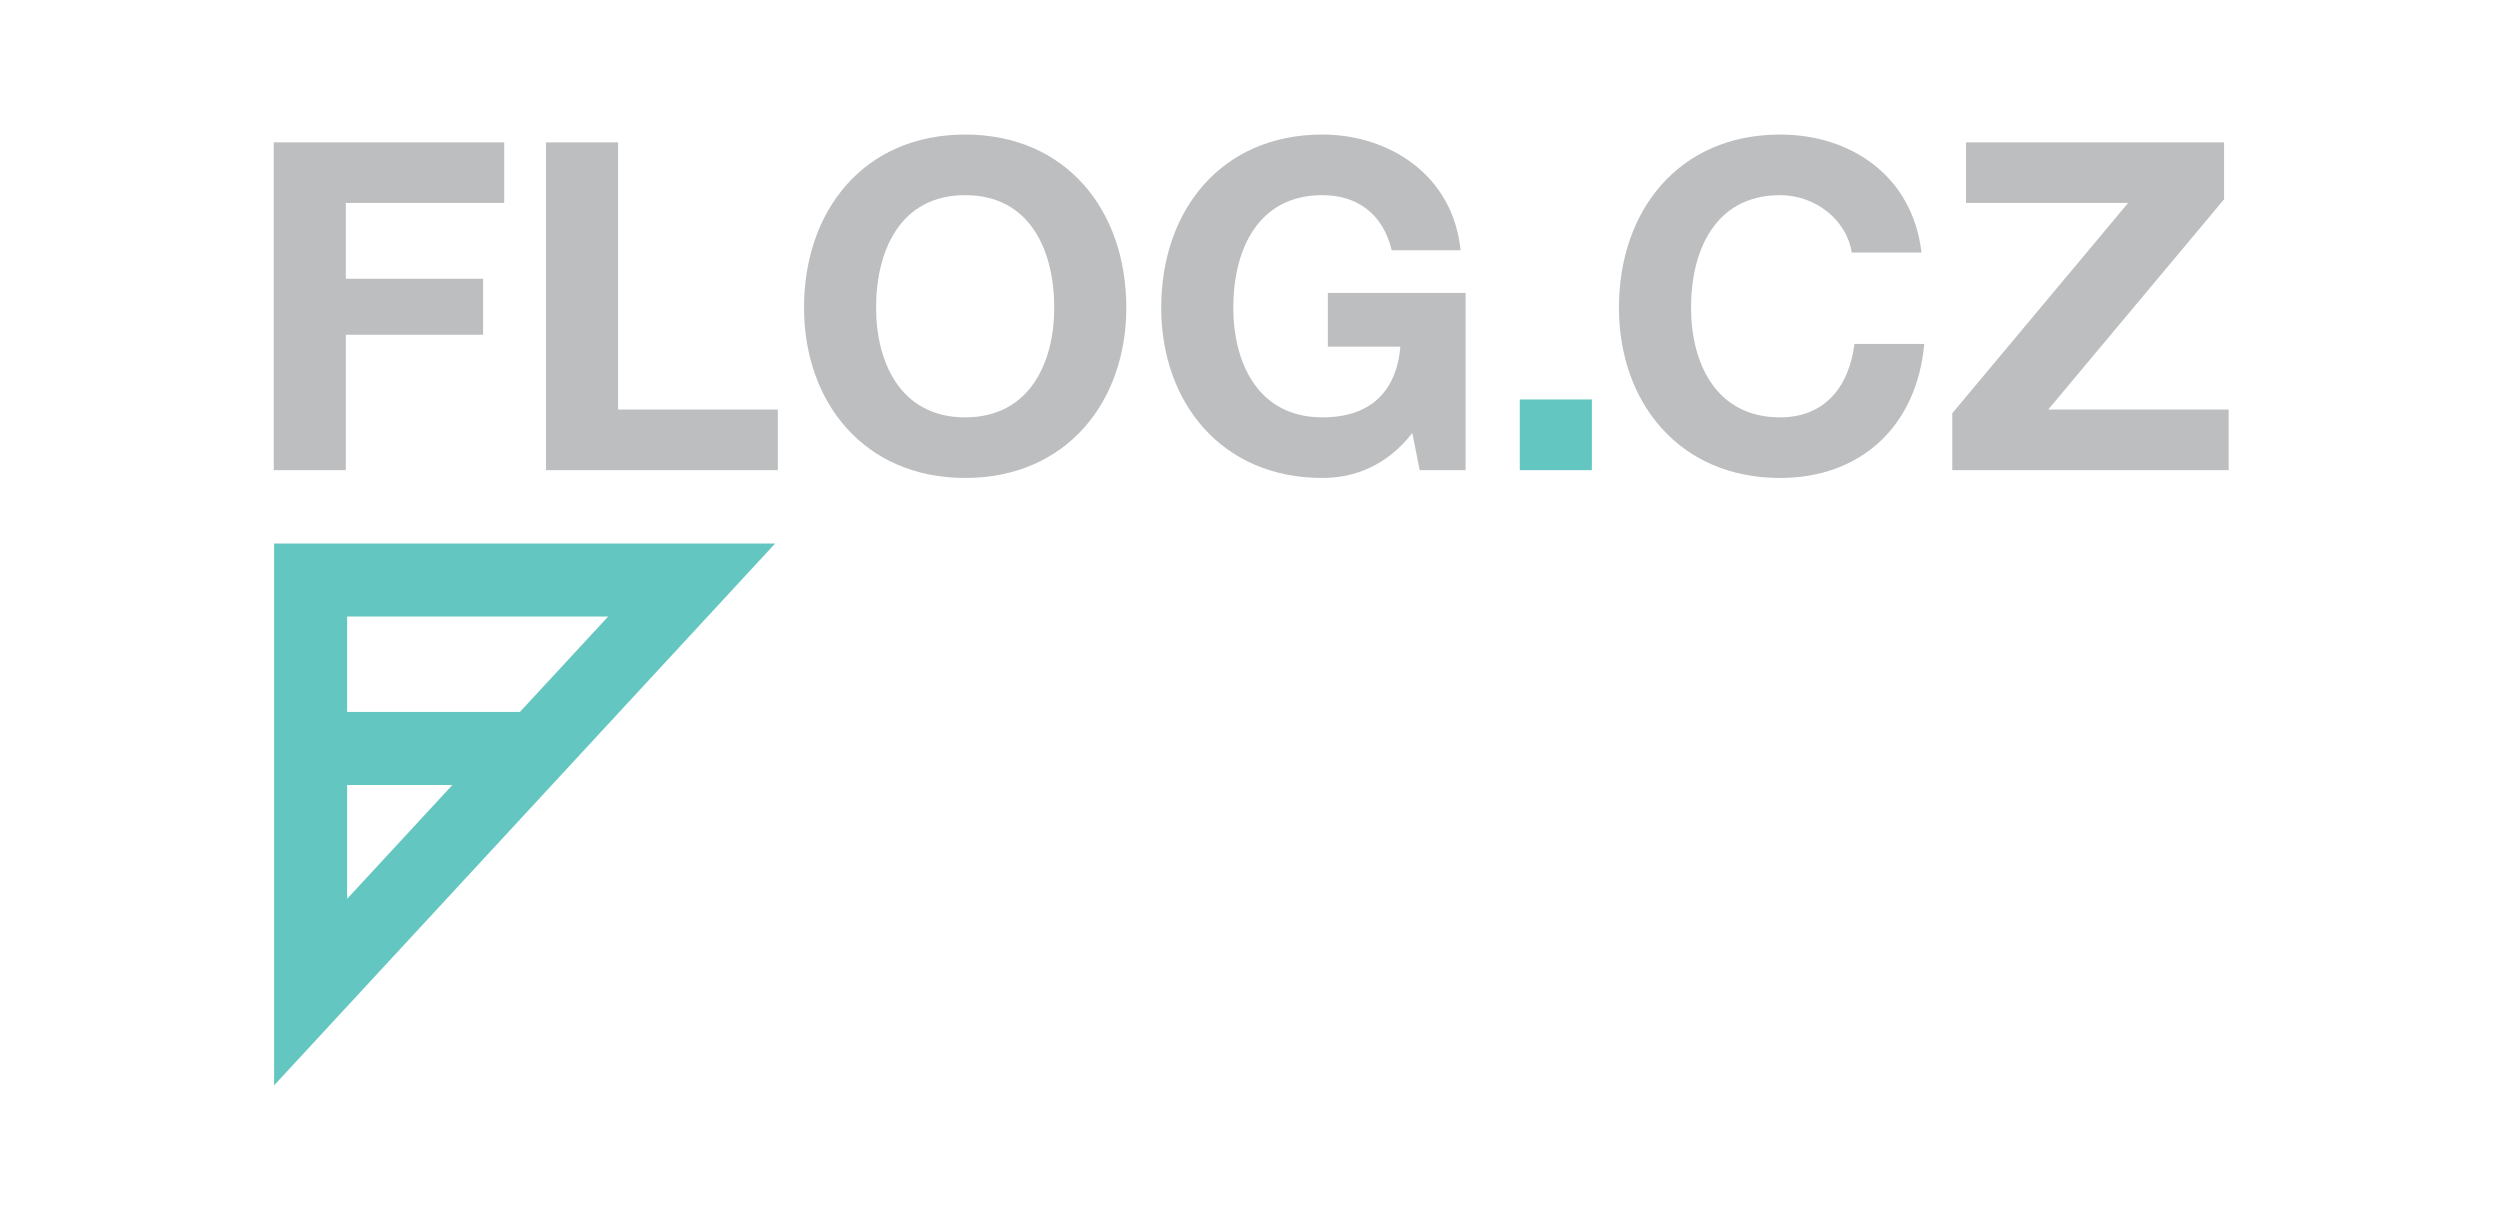
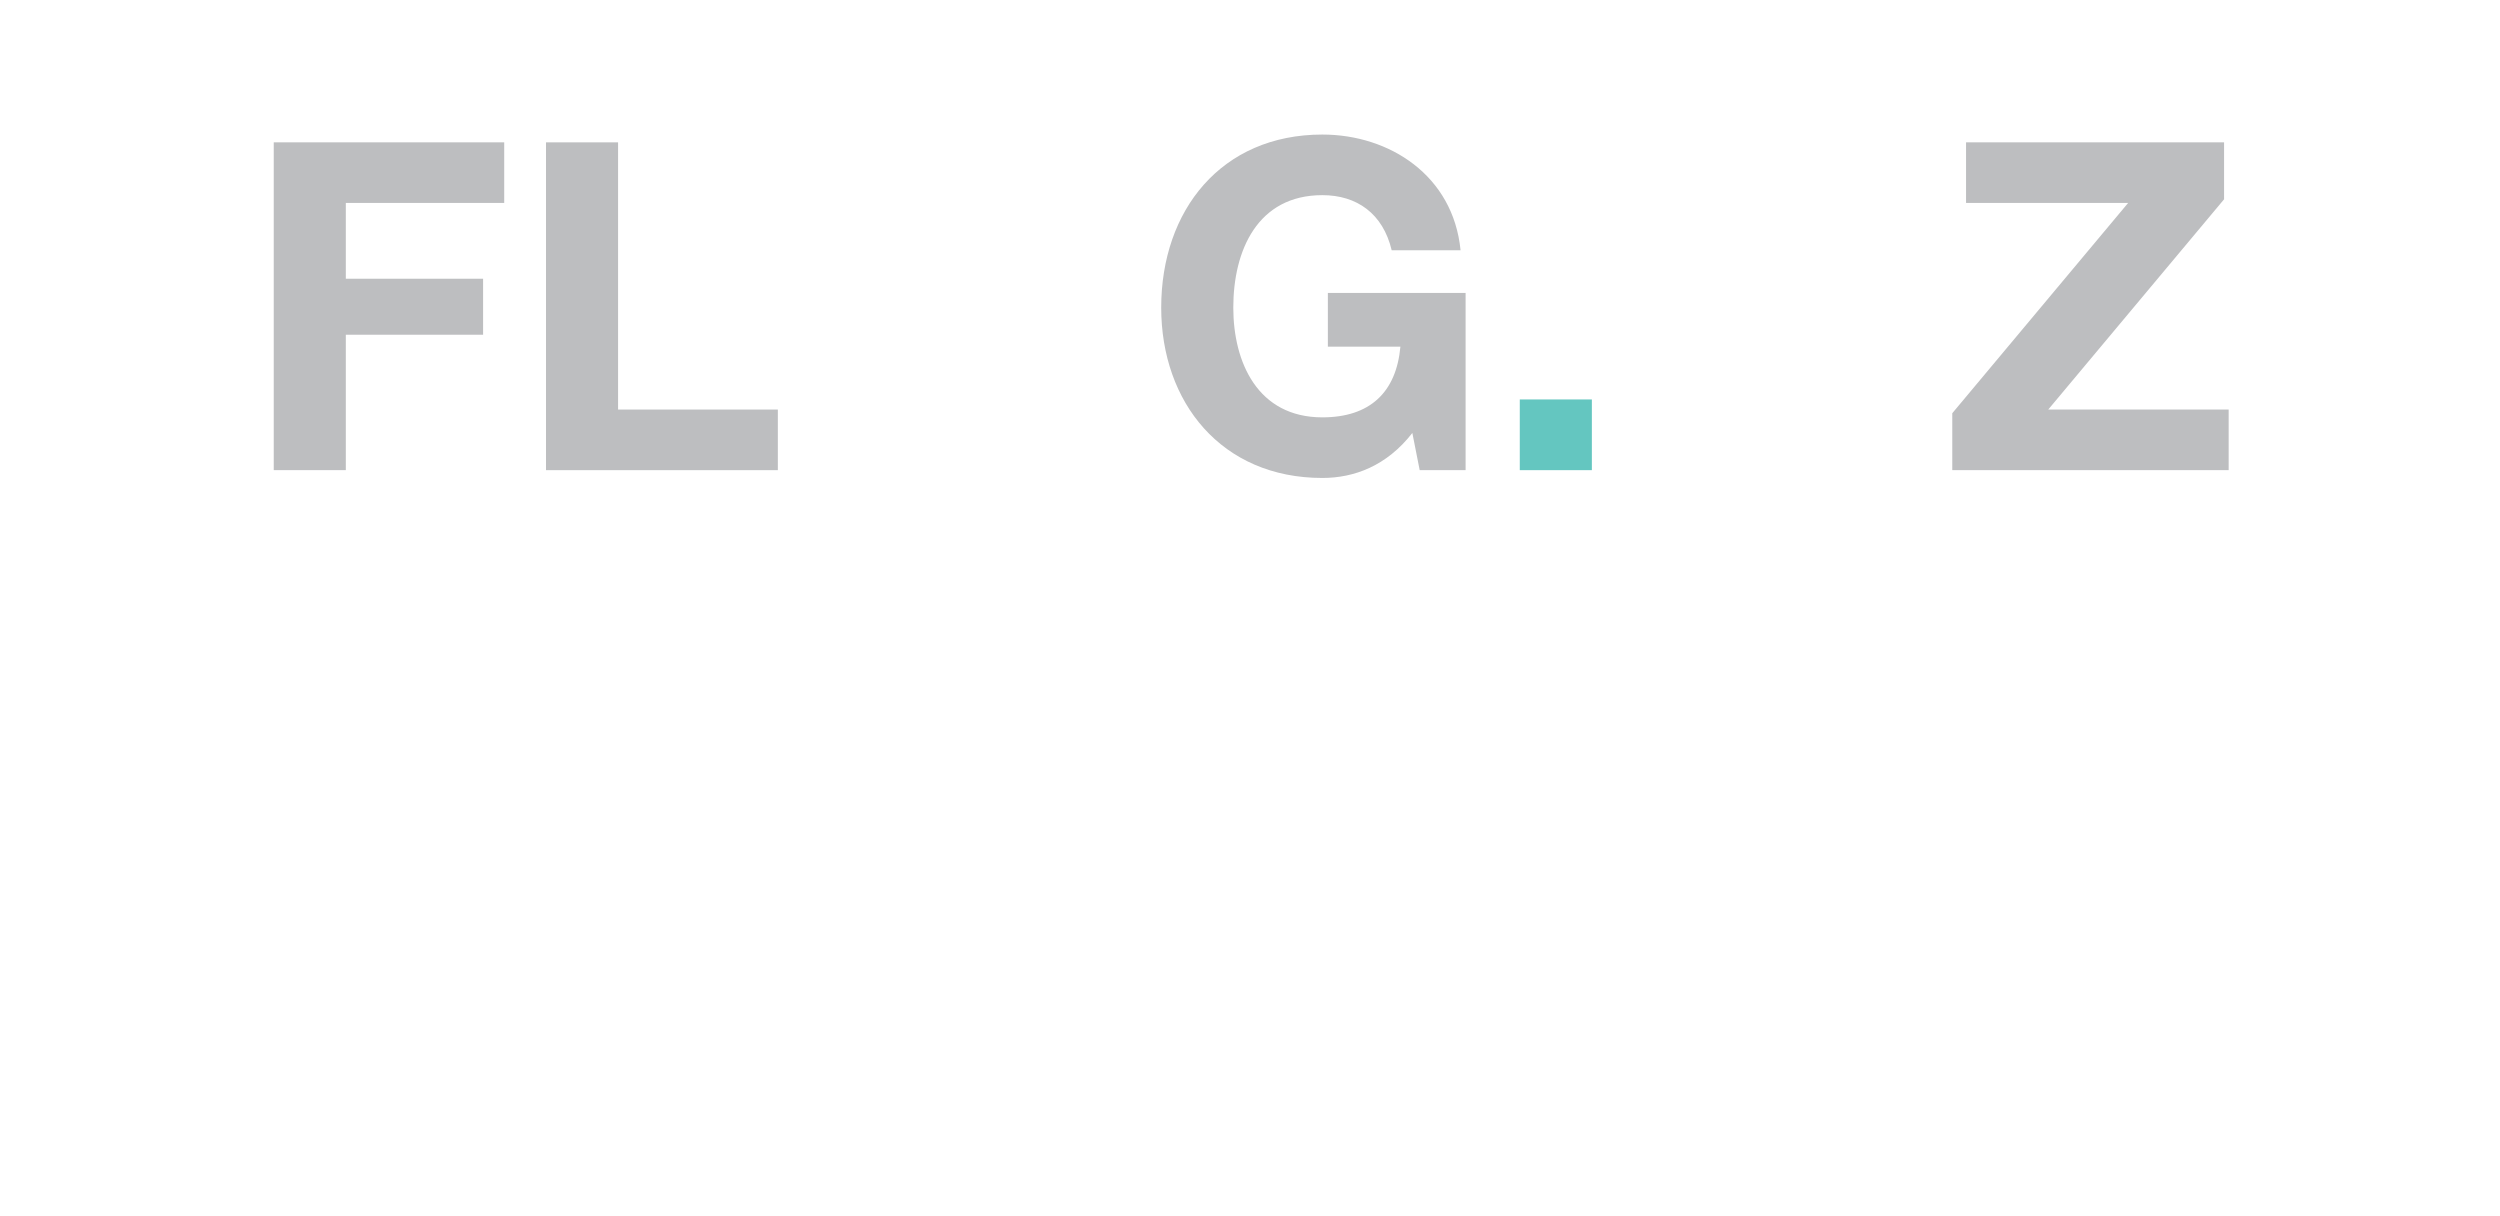
<svg xmlns="http://www.w3.org/2000/svg" version="1.1" id="Layer_1" x="0px" y="0px" width="631px" height="307px" viewBox="0 0 789 384" enable-background="new 0 0 789 384" xml:space="preserve">
  <g>
-     <path fill="#64C6C0" d="M86.406,171.597v171.057l158.171-171.057H86.406z M191.854,194.654l-27.844,30.109h-54.547v-30.109H191.854   z M109.463,247.822h33.228l-33.228,35.935V247.822z" />
    <path fill="#BDBEC0" d="M86.29,44.943h72.76v19.132h-50.004V87.99h43.338v17.684h-43.338v42.758H86.29V44.943z" />
    <path fill="#BDBEC0" d="M172.242,44.943h22.755v84.356h50.44v19.133h-73.195V44.943z" />
-     <path fill="#BDBEC0" d="M304.575,42.479c31.887,0,50.875,23.915,50.875,54.643c0,29.857-18.988,53.773-50.875,53.773   c-31.887,0-50.873-23.916-50.873-53.773C253.702,66.395,272.688,42.479,304.575,42.479z M304.575,131.764   c20.437,0,28.12-17.393,28.12-34.642c0-18.117-7.683-35.51-28.12-35.51c-20.436,0-28.118,17.393-28.118,35.51   C276.457,114.371,284.139,131.764,304.575,131.764z" />
    <path fill="#BDBEC0" d="M445.752,136.69c-8.116,10.436-18.405,14.205-28.408,14.205c-31.887,0-50.875-23.916-50.875-53.773   c0-30.728,18.988-54.643,50.875-54.643c21.162,0,41.311,12.899,43.629,36.525H439.23c-2.755-11.596-11.017-17.393-21.888-17.393   c-20.436,0-28.116,17.393-28.116,35.51c0,17.249,7.682,34.642,28.116,34.642c14.931,0,23.335-7.828,24.642-22.322h-22.901V92.483   h43.482v55.948h-14.494L445.752,136.69z" />
    <path fill="#64C6C0" d="M479.672,126.11h22.755v22.321h-22.755V126.11z" />
-     <path fill="#BDBEC0" d="M584.465,79.729c-1.593-10.292-11.451-18.117-22.611-18.117c-20.436,0-28.116,17.393-28.116,35.51   c0,17.249,7.682,34.642,28.116,34.642c13.915,0,21.742-9.422,23.481-23.191h22.031c-2.319,25.944-20.003,42.323-45.513,42.323   c-31.888,0-50.873-23.916-50.873-53.773c0-30.728,18.985-54.643,50.873-54.643c22.61,0,41.89,13.334,44.643,37.25L584.465,79.729   L584.465,79.729z" />
    <path fill="#BDBEC0" d="M616.213,130.458l55.514-66.383h-51.166V44.943h81.458v17.973l-55.514,66.383h56.962v19.133h-87.254   V130.458z" />
  </g>
  <g>
</g>
  <g>
</g>
  <g>
</g>
  <g>
</g>
  <g>
</g>
  <g>
</g>
</svg>